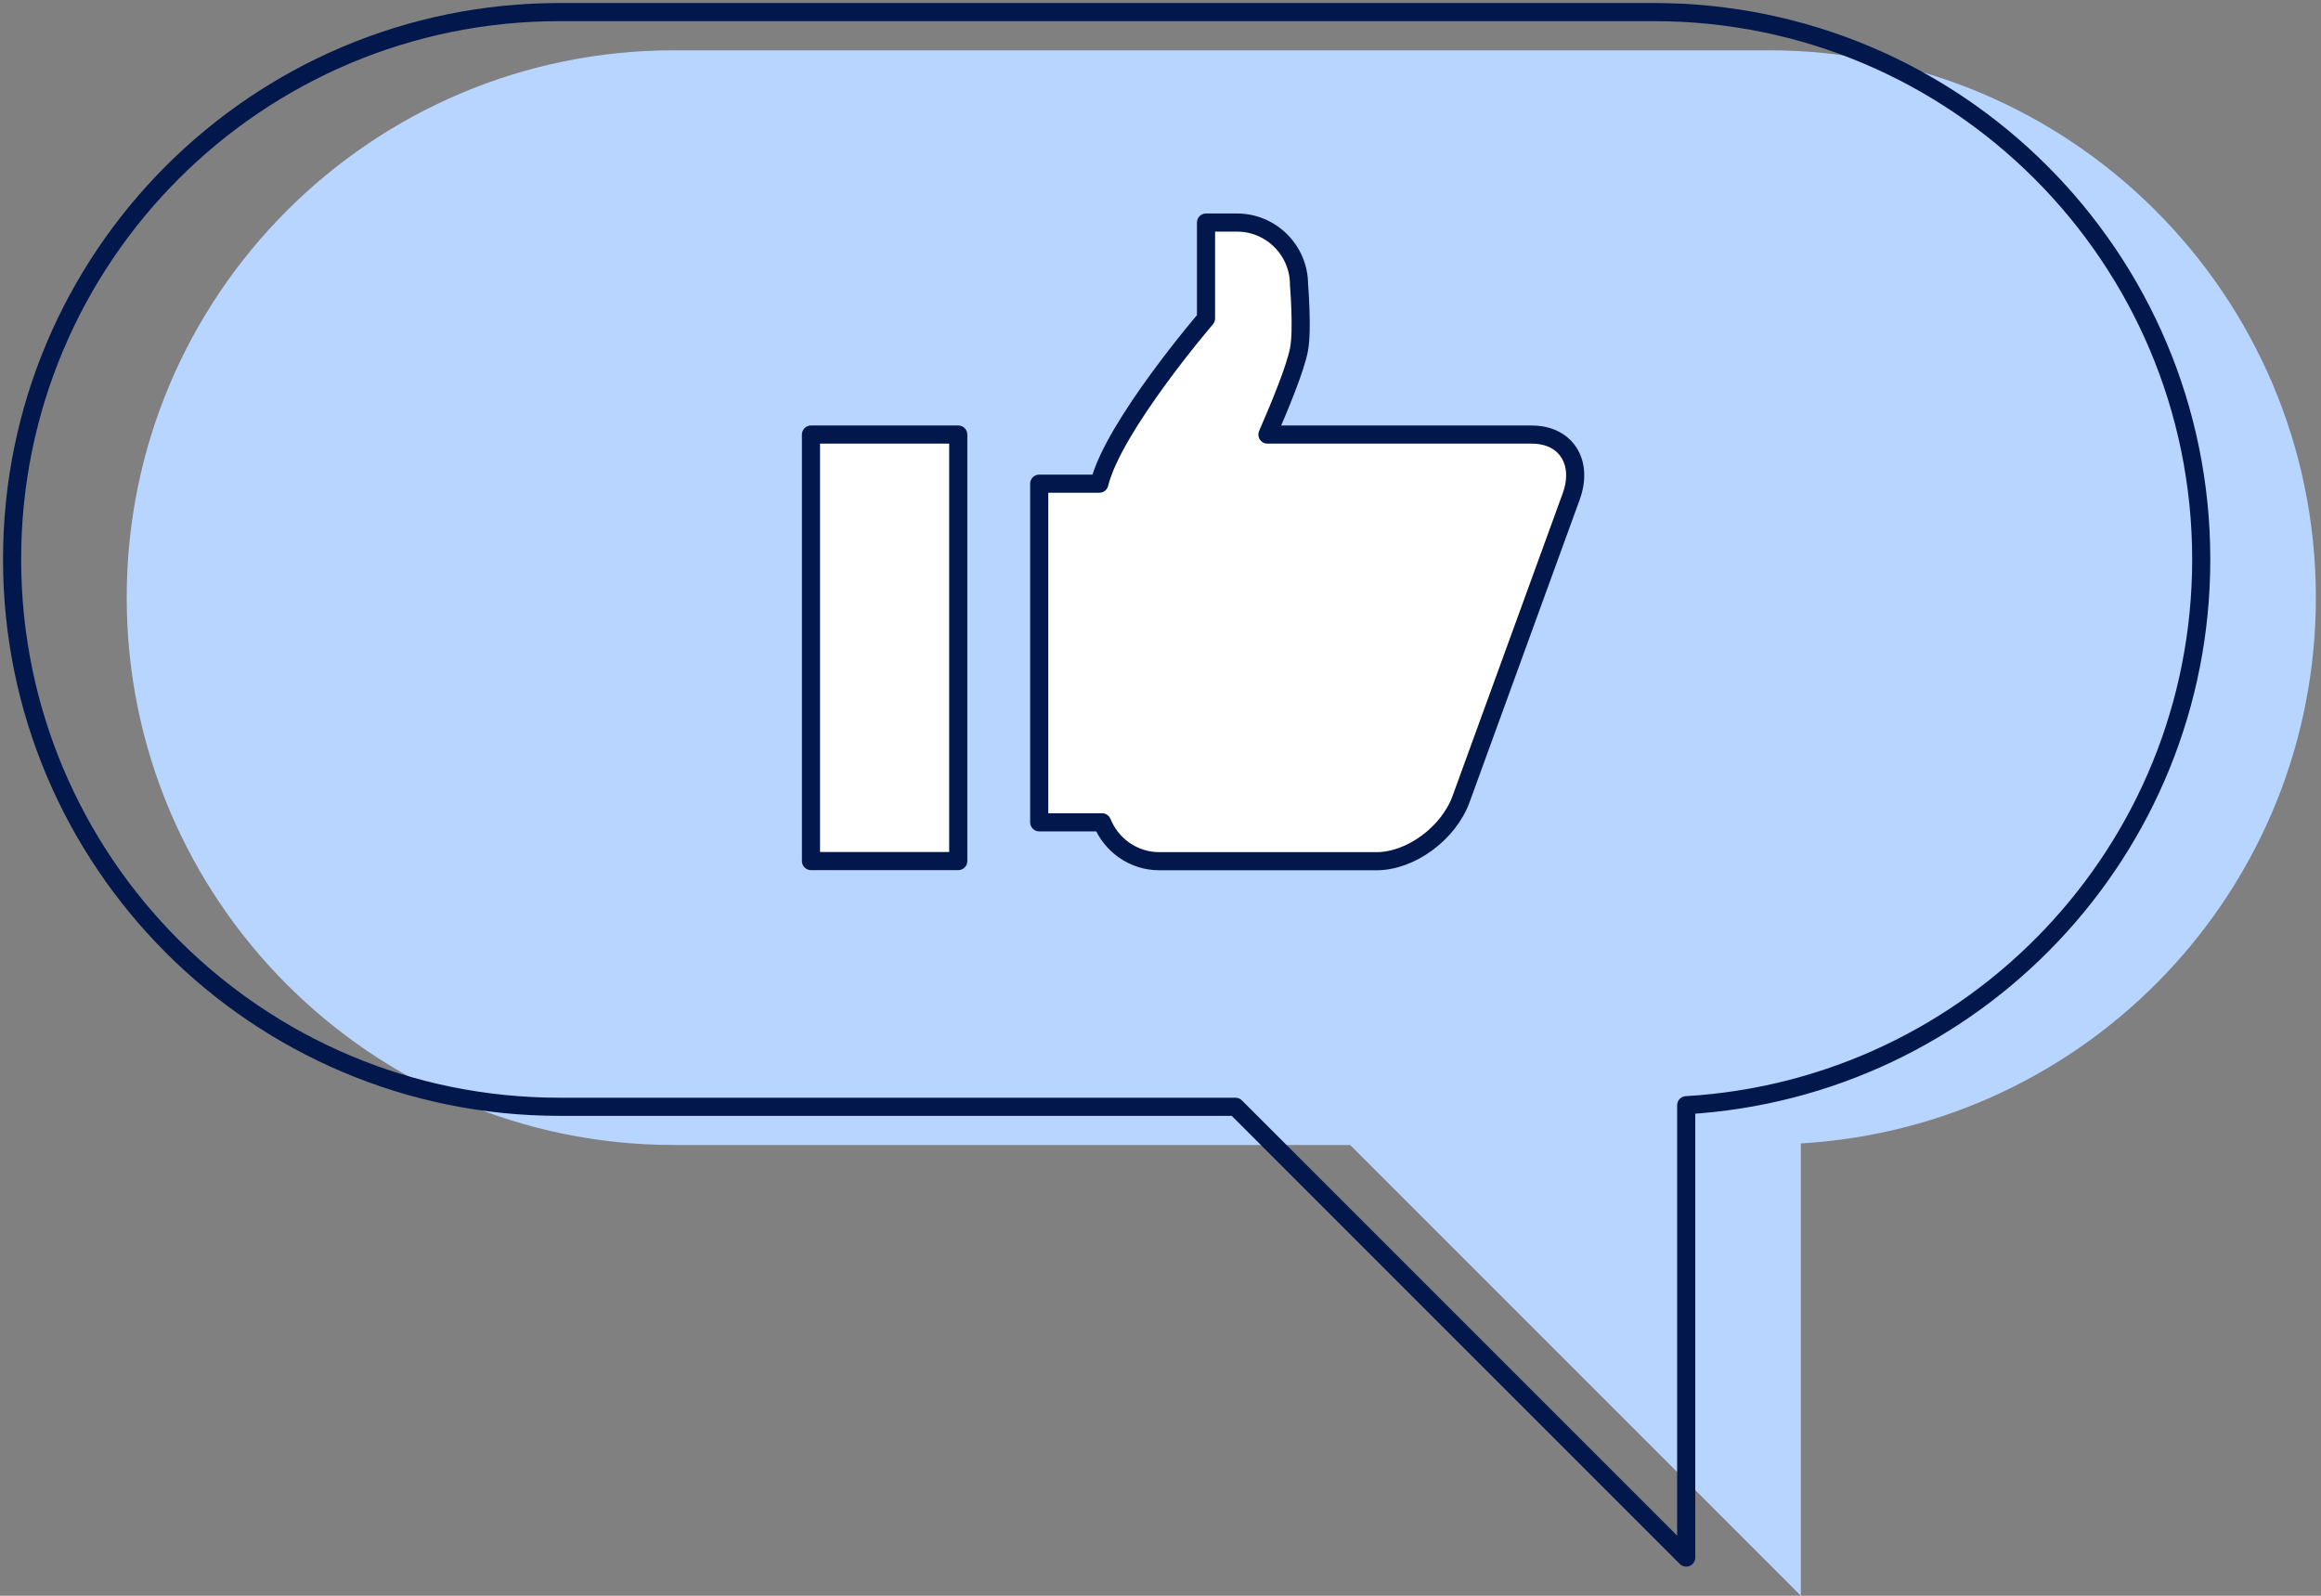
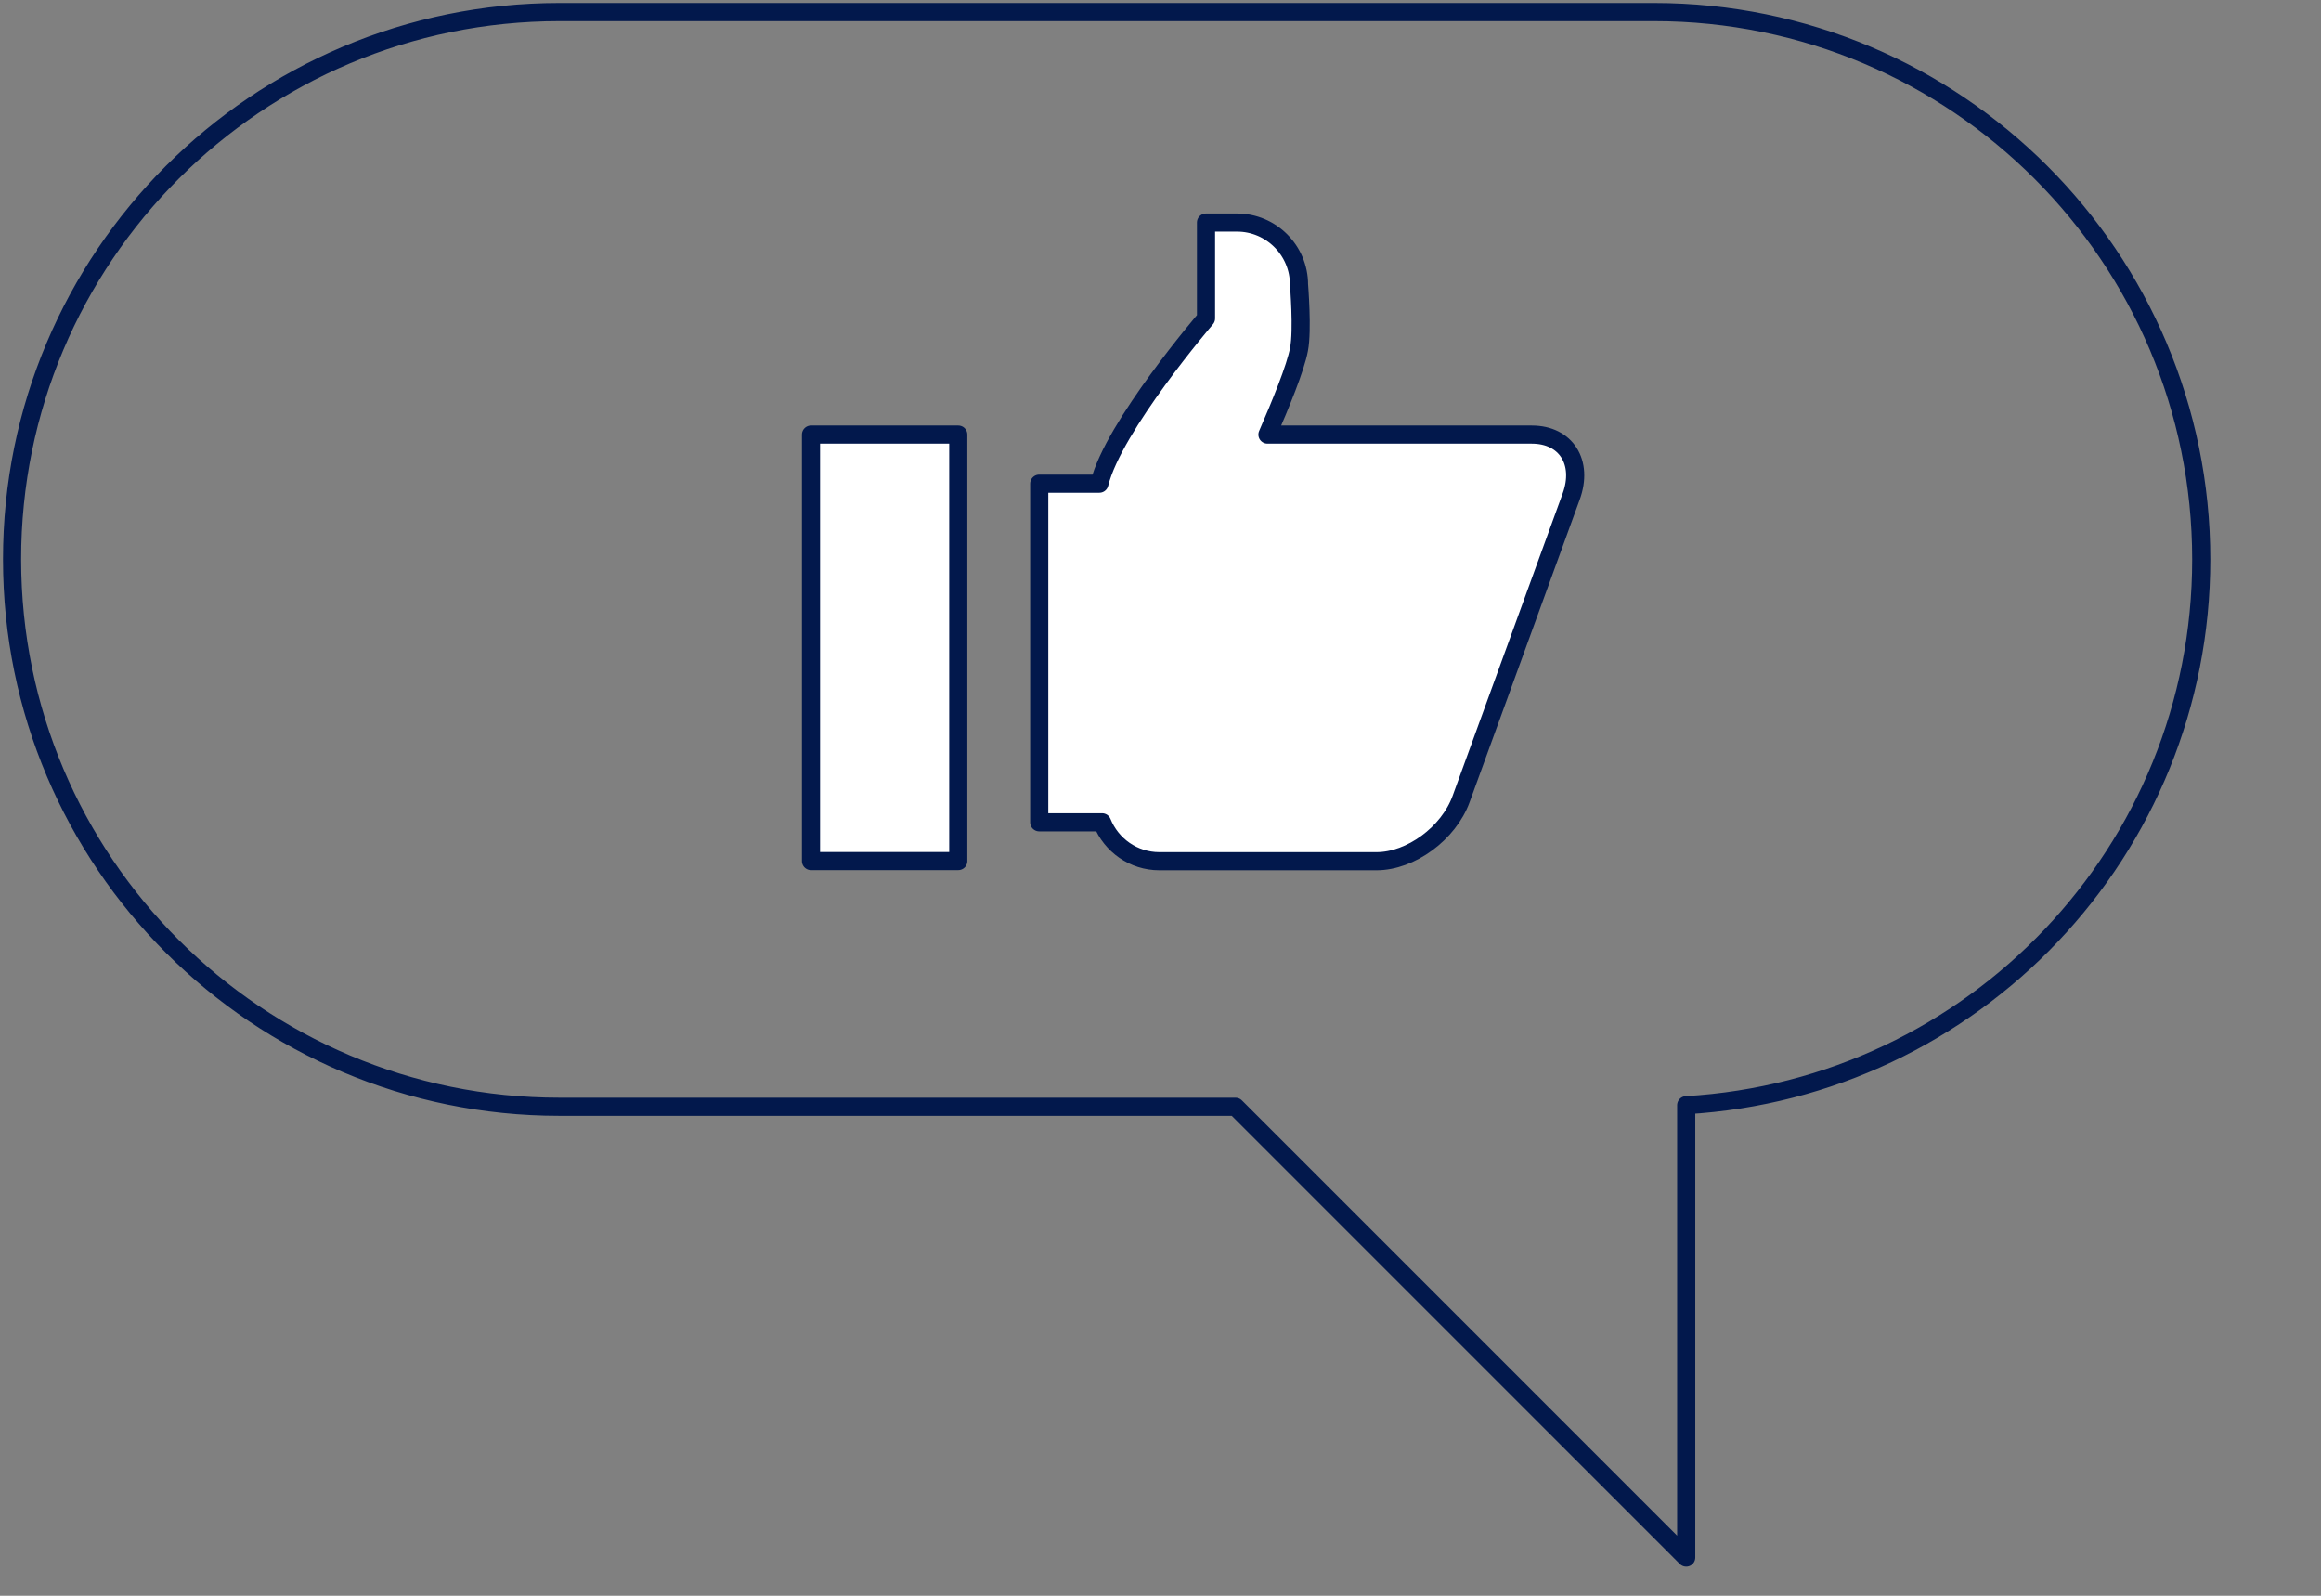
<svg xmlns="http://www.w3.org/2000/svg" width="192" height="132" viewBox="0 0 192 132" fill="none">
  <rect x="0" y="0" width="192" height="132" fill="#808080" stroke="none" />
-   <path d="M55.759 4.16h90.552c24.995 0 45.264 20.27 45.264 45.277 0 24.105-18.844 43.756-42.604 45.146v37.415l-37.285-37.285H55.759c-24.995 0-45.277-20.269-45.277-45.276-.011-25.019 20.27-45.276 45.277-45.276z" fill="#B8D5FF" />
-   <path d="M46.276 1h90.553c24.995 0 45.264 20.27 45.264 45.276 0 24.105-18.844 43.756-42.605 45.146v37.415l-37.284-37.285H46.276C21.281 91.552 1 71.283 1 46.276.988 21.257 21.27 1 46.276 1z" stroke="#02184C" stroke-width="1.5" stroke-miterlimit="10" stroke-linecap="round" stroke-linejoin="round" />
+   <path d="M46.276 1h90.553c24.995 0 45.264 20.27 45.264 45.276 0 24.105-18.844 43.756-42.605 45.146v37.415l-37.284-37.285H46.276C21.281 91.552 1 71.283 1 46.276.988 21.257 21.27 1 46.276 1" stroke="#02184C" stroke-width="1.5" stroke-miterlimit="10" stroke-linecap="round" stroke-linejoin="round" />
  <path d="M126.719 35.947h-21.872c1.068-2.458 2.327-5.51 2.612-7.053.309-1.58 0-5.343 0-5.343 0-2.838-2.304-5.142-5.13-5.142h-2.564v7.932s-7.671 8.941-8.823 13.667h-4.975V68.02h5.2c.76 1.888 2.59 3.218 4.739 3.218h17.965c2.826 0 5.961-2.303 6.994-5.141l9.107-25.02c1.034-2.837-.427-5.129-3.253-5.129zM79.27 35.947H67.087v35.278H79.27V35.947z" fill="#fff" stroke="#02184C" stroke-width="1.5" stroke-miterlimit="10" stroke-linecap="round" stroke-linejoin="round" />
</svg>